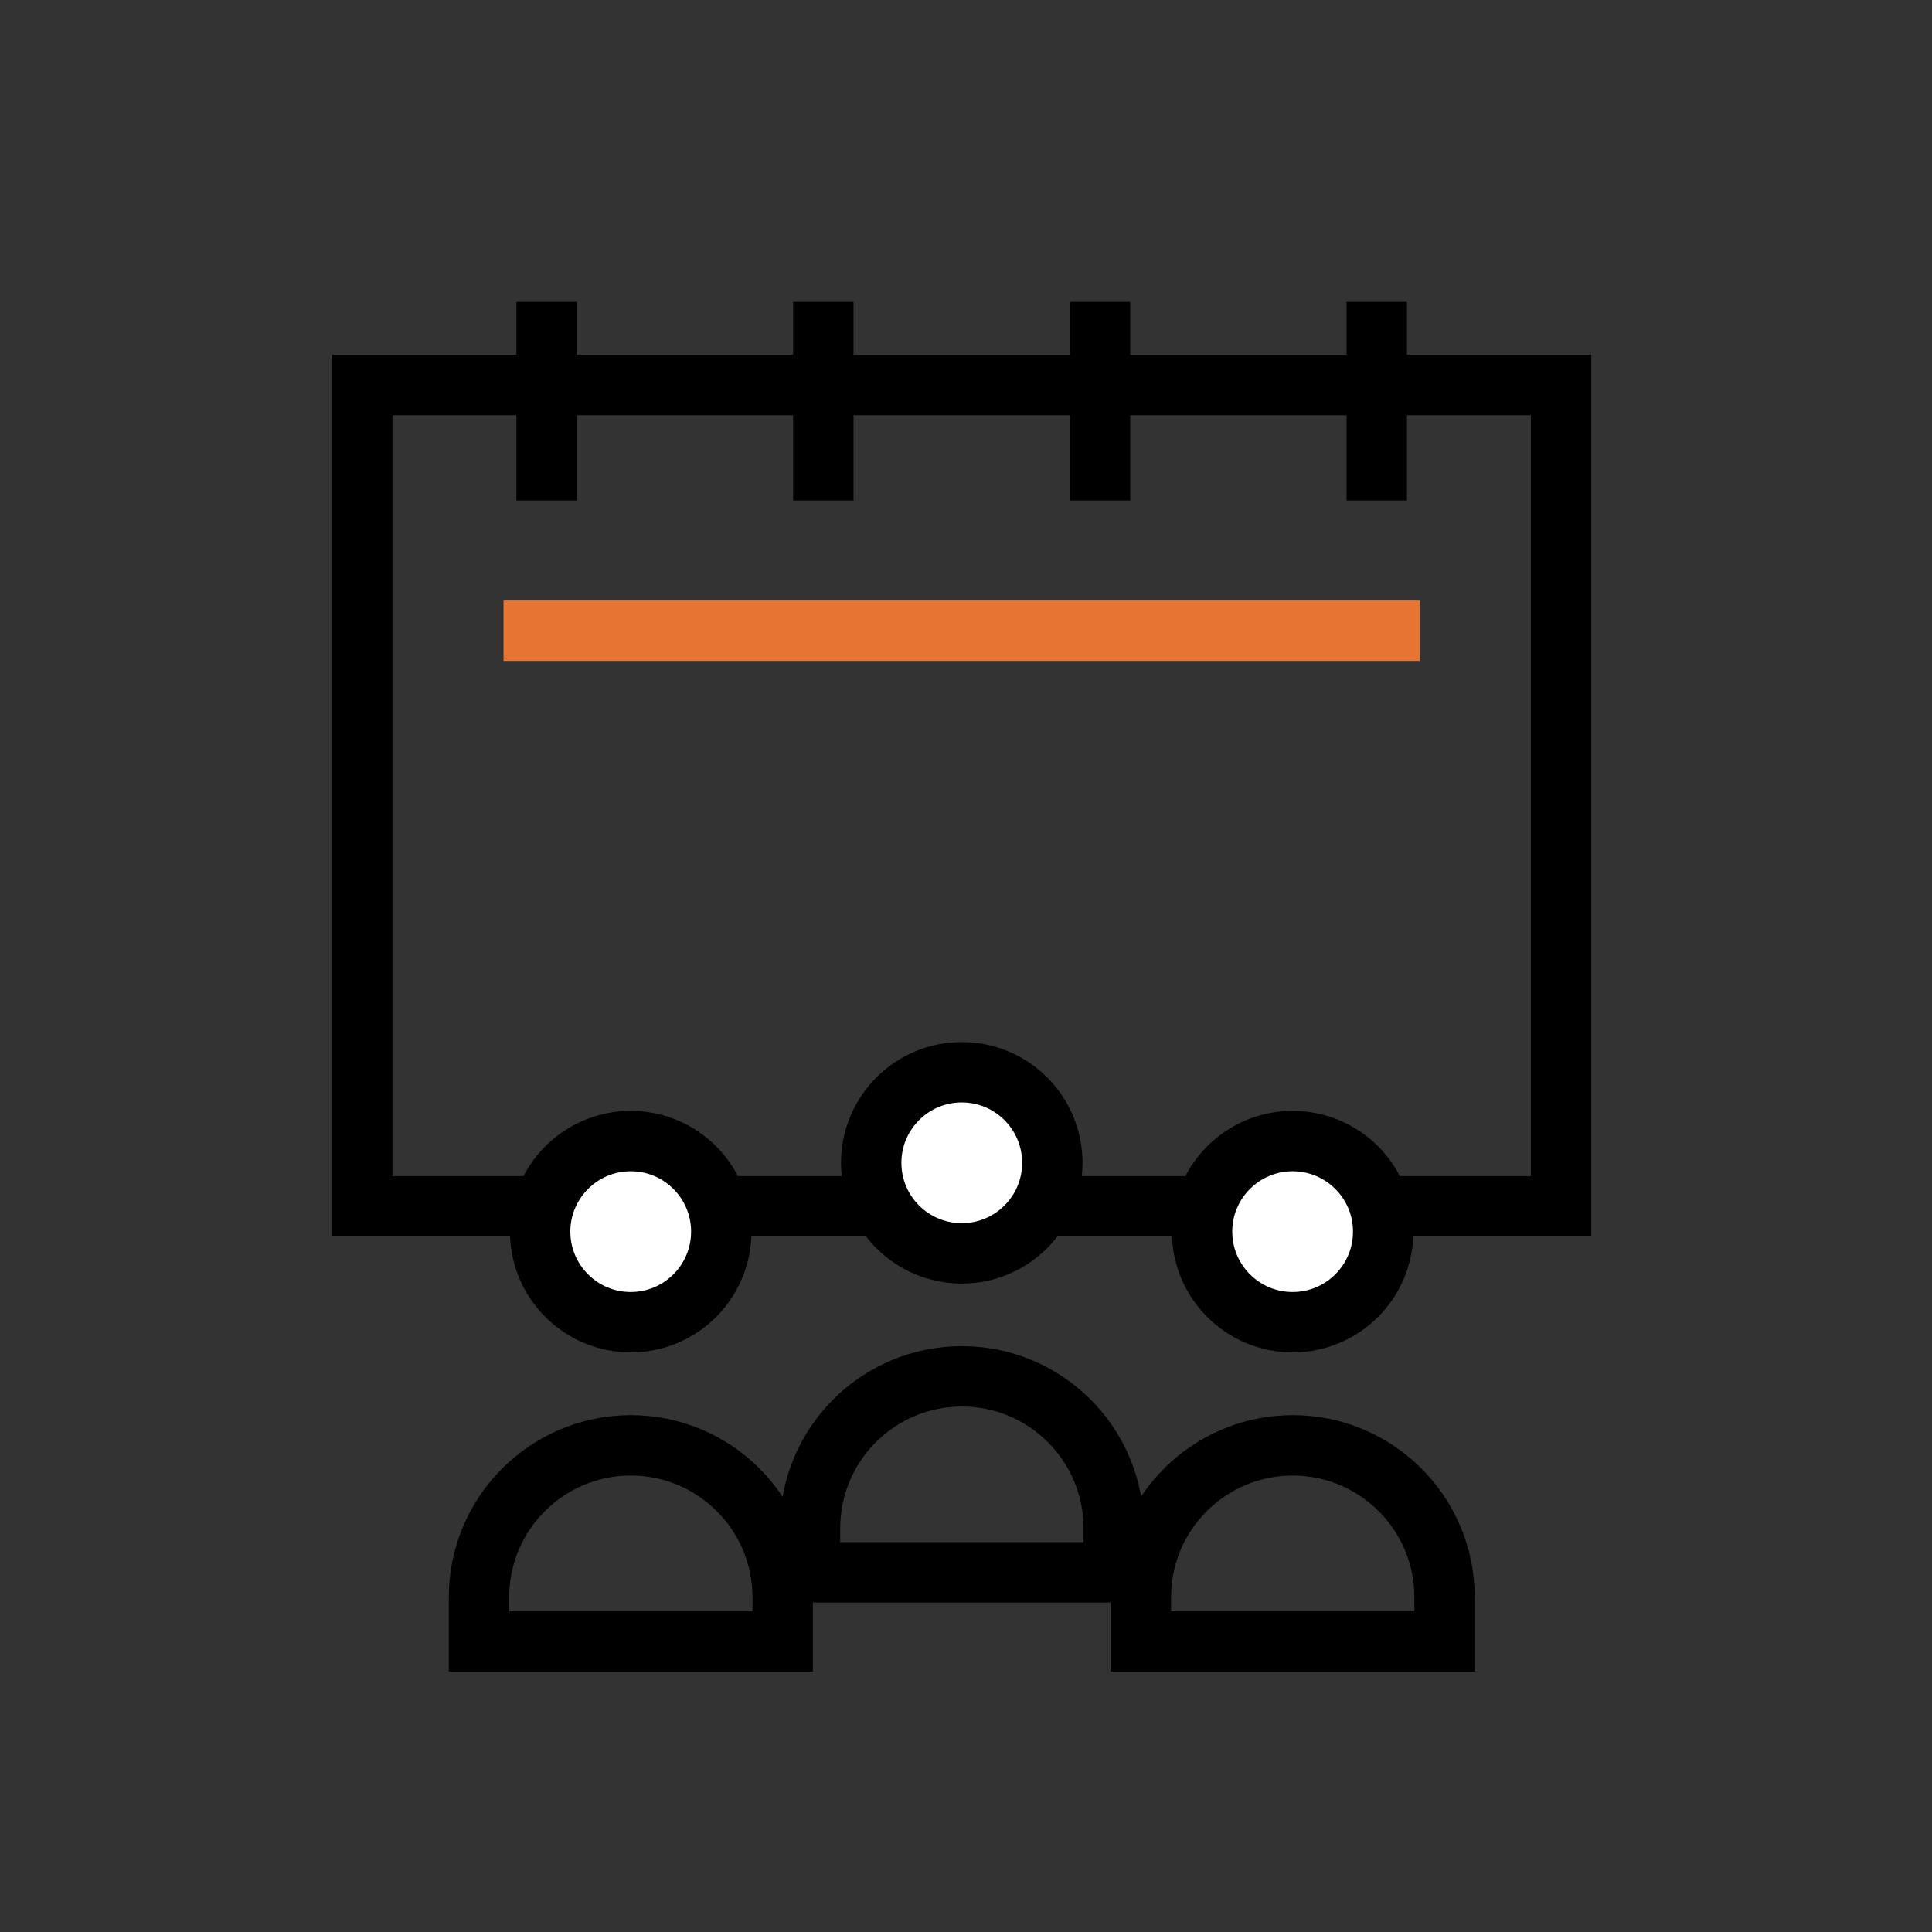
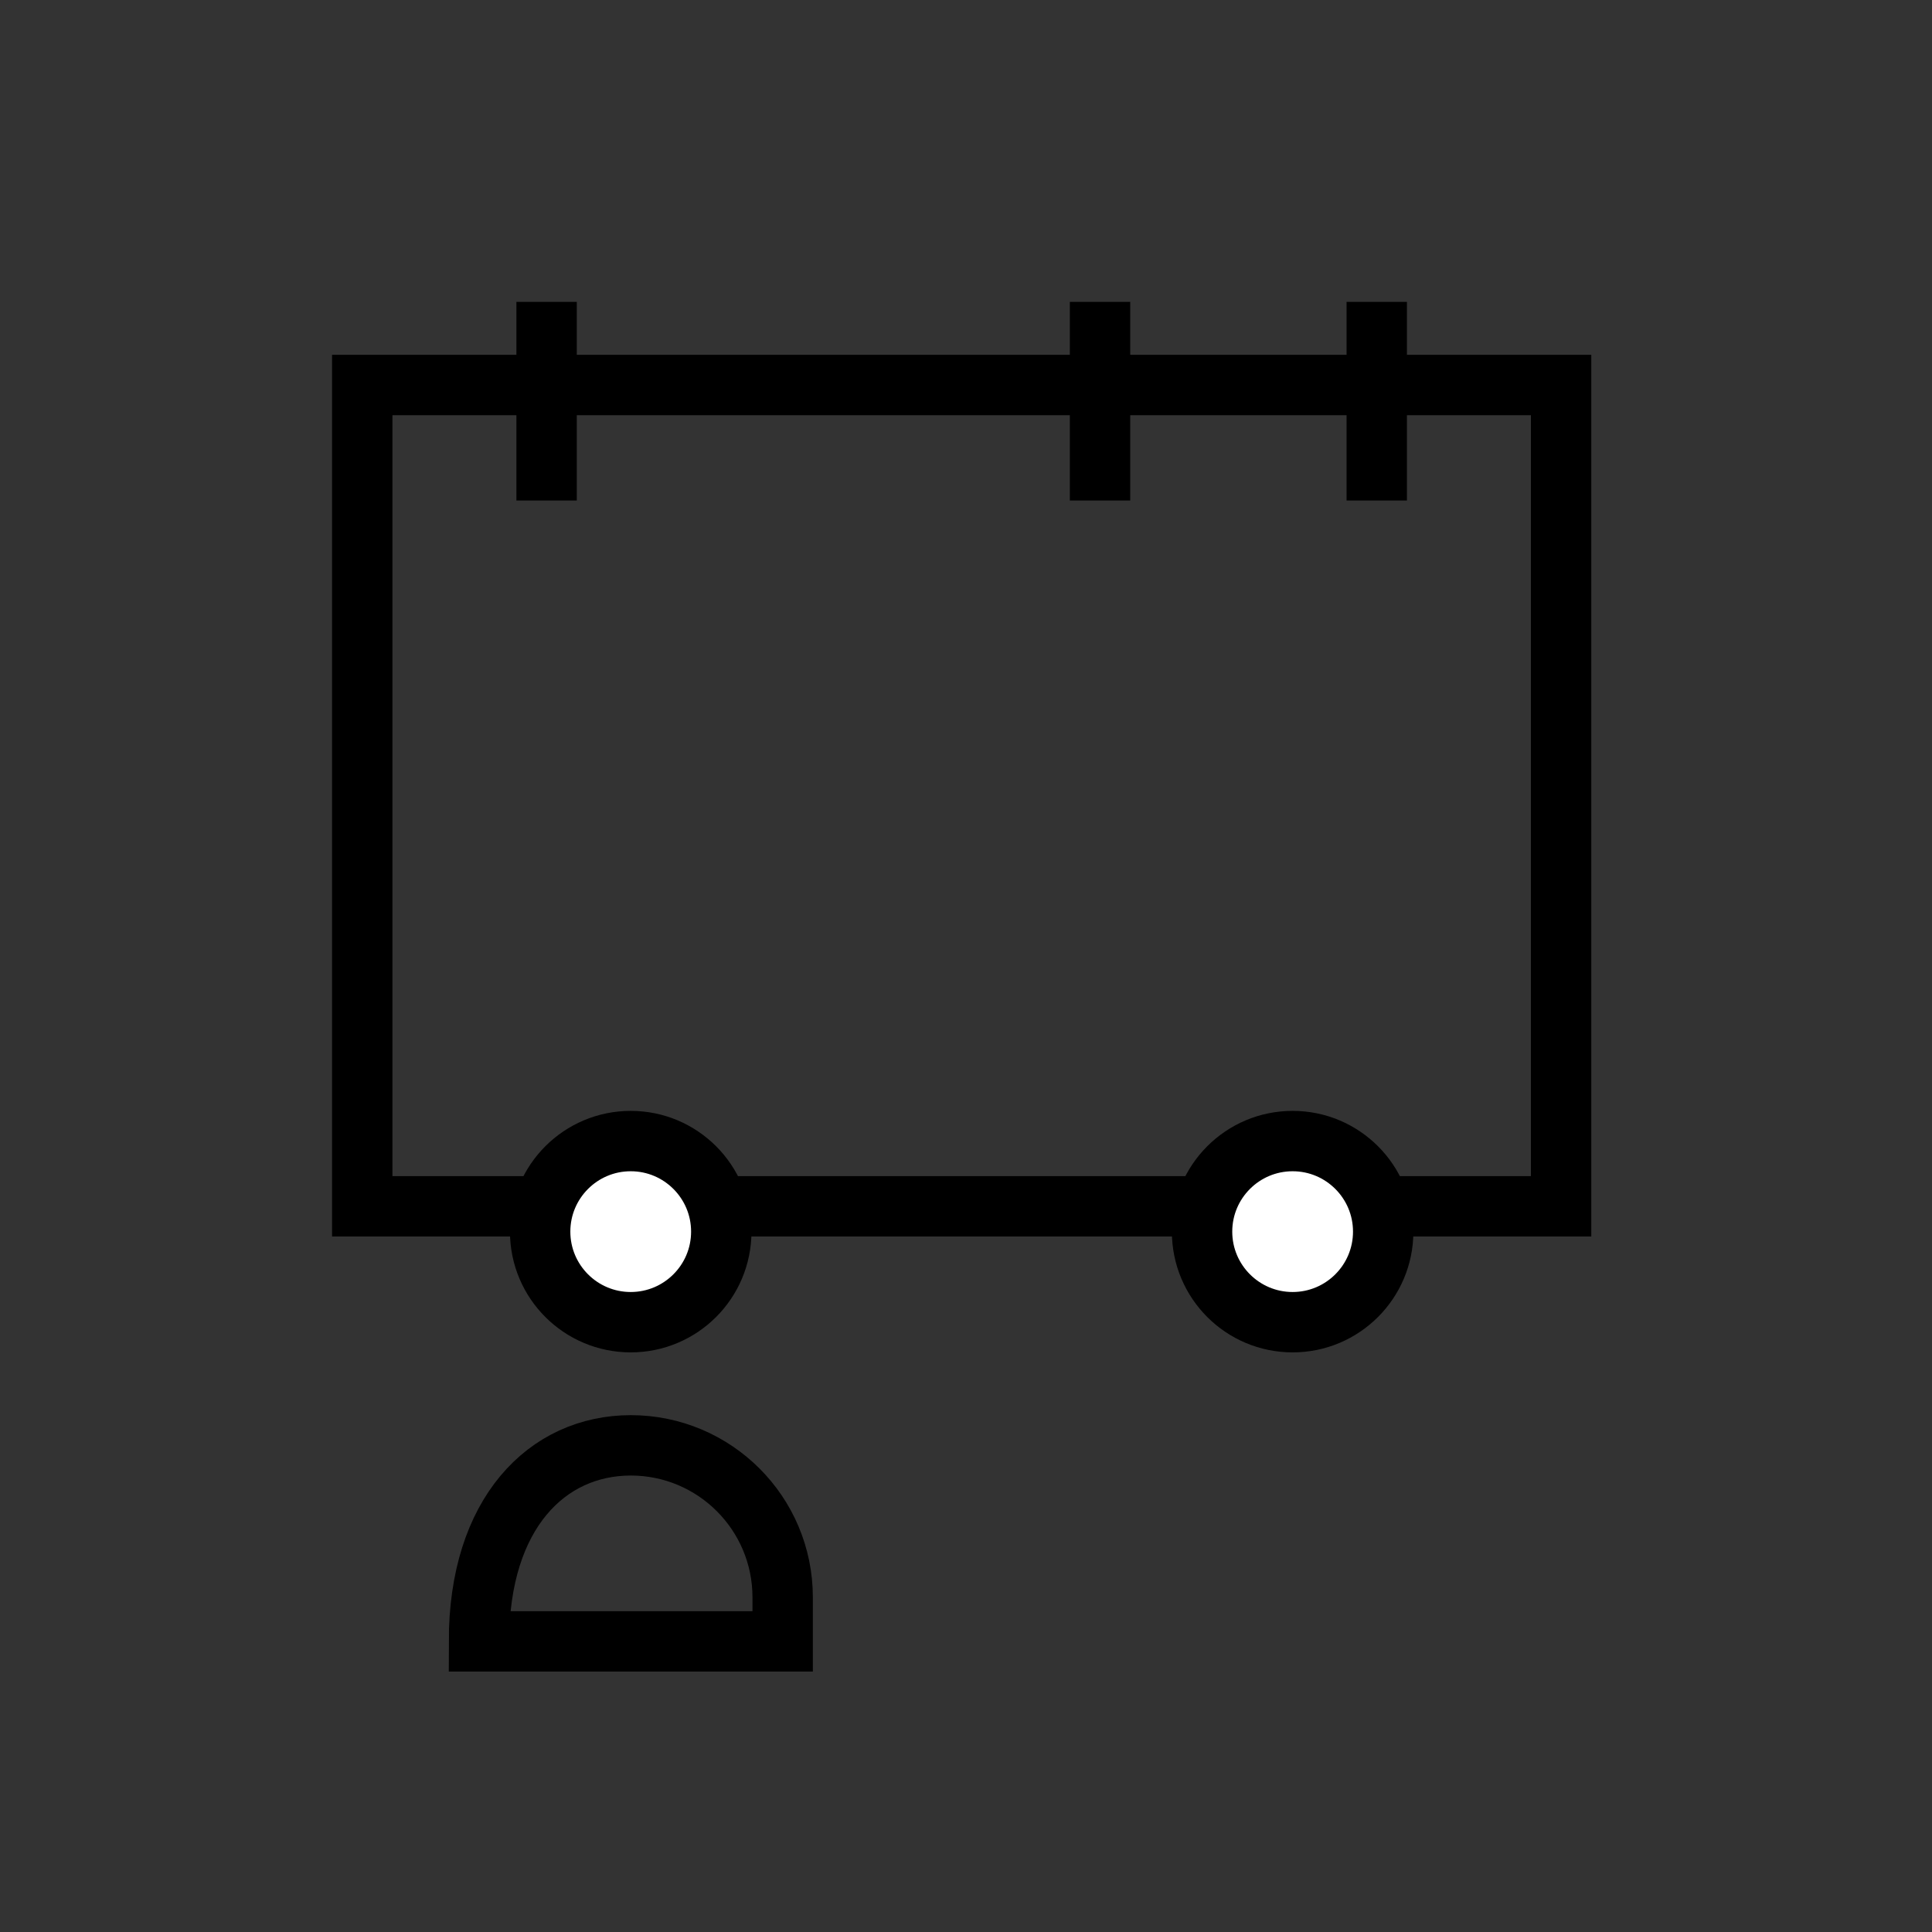
<svg xmlns="http://www.w3.org/2000/svg" width="96" height="96" viewBox="0 0 96 96" fill="none">
  <rect x="0" y="0" width="96" height="96" fill="#333333" stroke="none" />
  <path d="M77.57 19.131H18V59.941H77.57V19.131Z" stroke="black" stroke-width="3" stroke-miterlimit="10" />
-   <path d="M25.02 31.34H70.55" stroke="#E87433" stroke-width="3" stroke-miterlimit="10" />
  <path d="M27.16 15V24.87" stroke="black" stroke-width="3" stroke-miterlimit="10" />
-   <path d="M40.91 15V24.87" stroke="black" stroke-width="3" stroke-miterlimit="10" />
  <path d="M54.66 15V24.87" stroke="black" stroke-width="3" stroke-miterlimit="10" />
  <path d="M68.41 15V24.87" stroke="black" stroke-width="3" stroke-miterlimit="10" />
-   <path d="M31.34 71.818C35.51 71.818 38.89 75.198 38.89 79.368V81.558H23.8V79.368C23.8 75.198 27.18 71.818 31.35 71.818H31.34Z" stroke="black" stroke-width="3" stroke-miterlimit="10" />
+   <path d="M31.34 71.818C35.51 71.818 38.89 75.198 38.89 79.368V81.558H23.8C23.8 75.198 27.18 71.818 31.35 71.818H31.34Z" stroke="black" stroke-width="3" stroke-miterlimit="10" />
  <path d="M31.34 65.699C33.825 65.699 35.84 63.684 35.84 61.199C35.84 58.714 33.825 56.699 31.34 56.699C28.855 56.699 26.84 58.714 26.84 61.199C26.84 63.684 28.855 65.699 31.34 65.699Z" fill="white" stroke="black" stroke-width="3" stroke-miterlimit="10" />
-   <path d="M64.23 71.818C68.4 71.818 71.78 75.198 71.78 79.368V81.558H56.69V79.368C56.69 75.198 60.07 71.818 64.24 71.818H64.23Z" stroke="black" stroke-width="3" stroke-miterlimit="10" />
  <path d="M64.23 65.699C66.715 65.699 68.73 63.684 68.73 61.199C68.73 58.714 66.715 56.699 64.23 56.699C61.745 56.699 59.73 58.714 59.73 61.199C59.73 63.684 61.745 65.699 64.23 65.699Z" fill="white" stroke="black" stroke-width="3" stroke-miterlimit="10" />
-   <path d="M47.79 68.389C51.96 68.389 55.34 71.769 55.34 75.939V78.129H40.25V75.939C40.25 71.769 43.63 68.389 47.8 68.389H47.79Z" stroke="black" stroke-width="3" stroke-miterlimit="10" />
-   <path d="M47.79 62.279C50.275 62.279 52.29 60.265 52.29 57.779C52.29 55.294 50.275 53.279 47.79 53.279C45.305 53.279 43.29 55.294 43.29 57.779C43.29 60.265 45.305 62.279 47.79 62.279Z" fill="white" stroke="black" stroke-width="3" stroke-miterlimit="10" />
</svg>